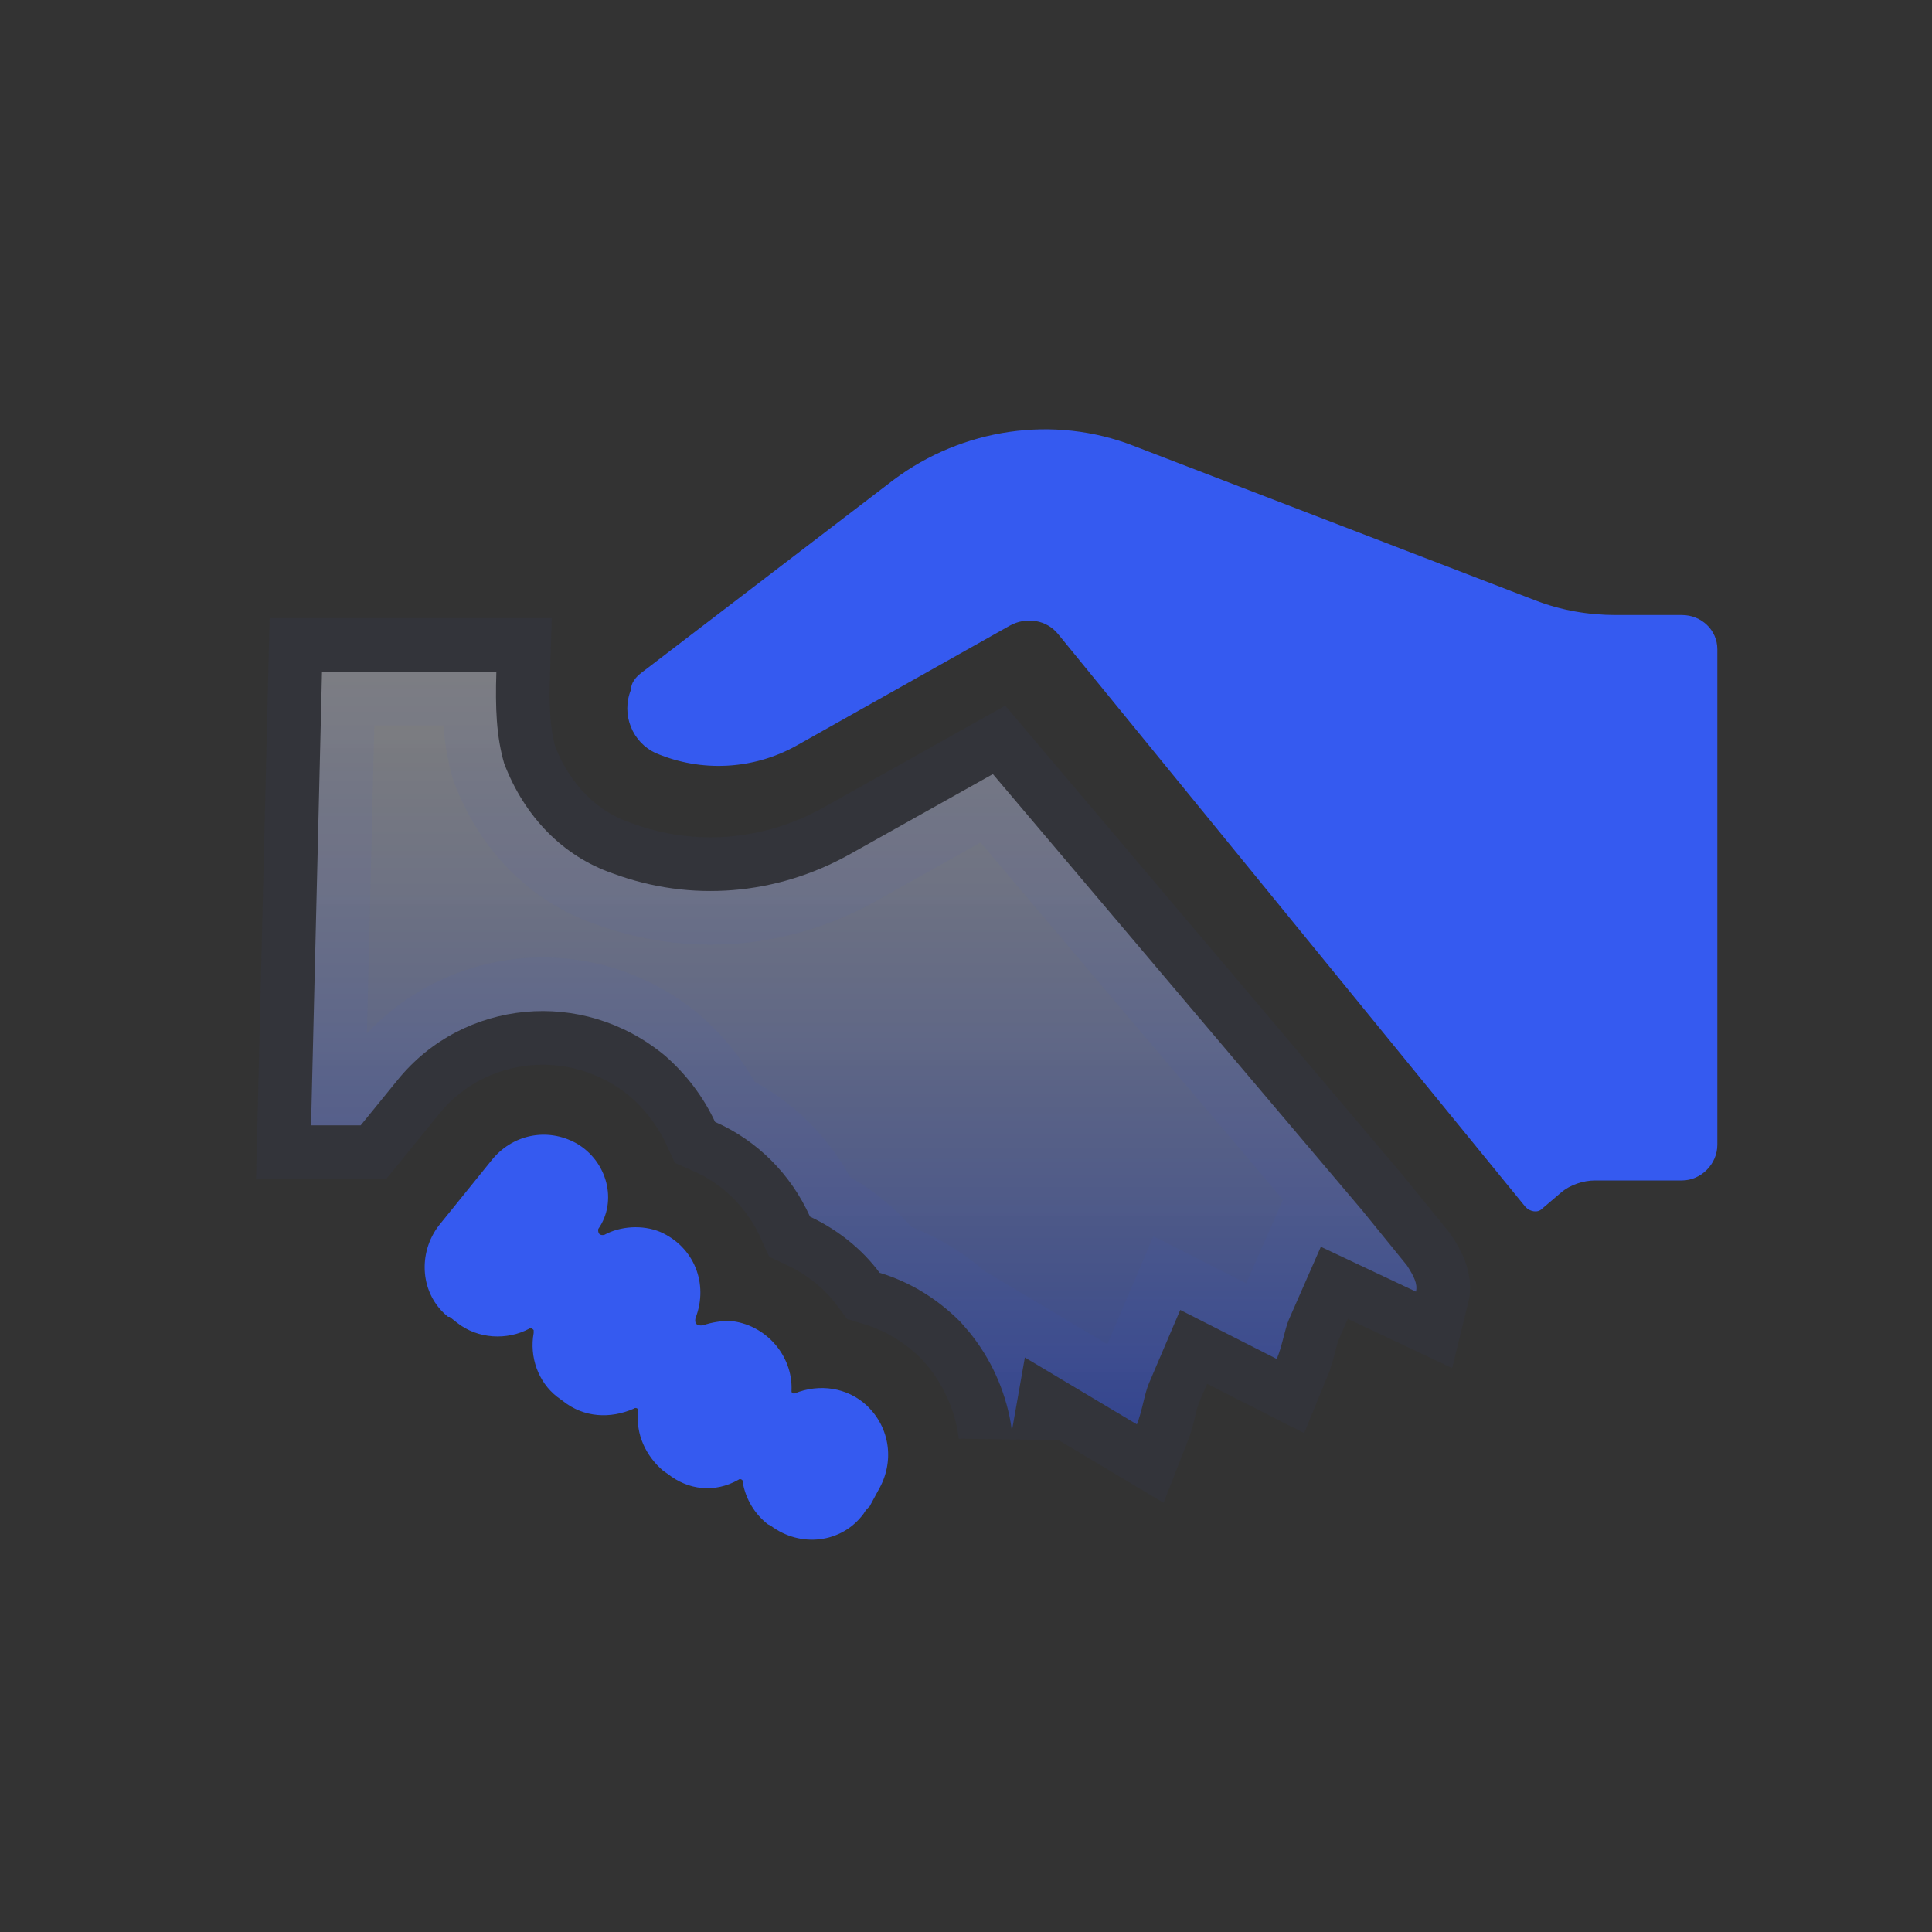
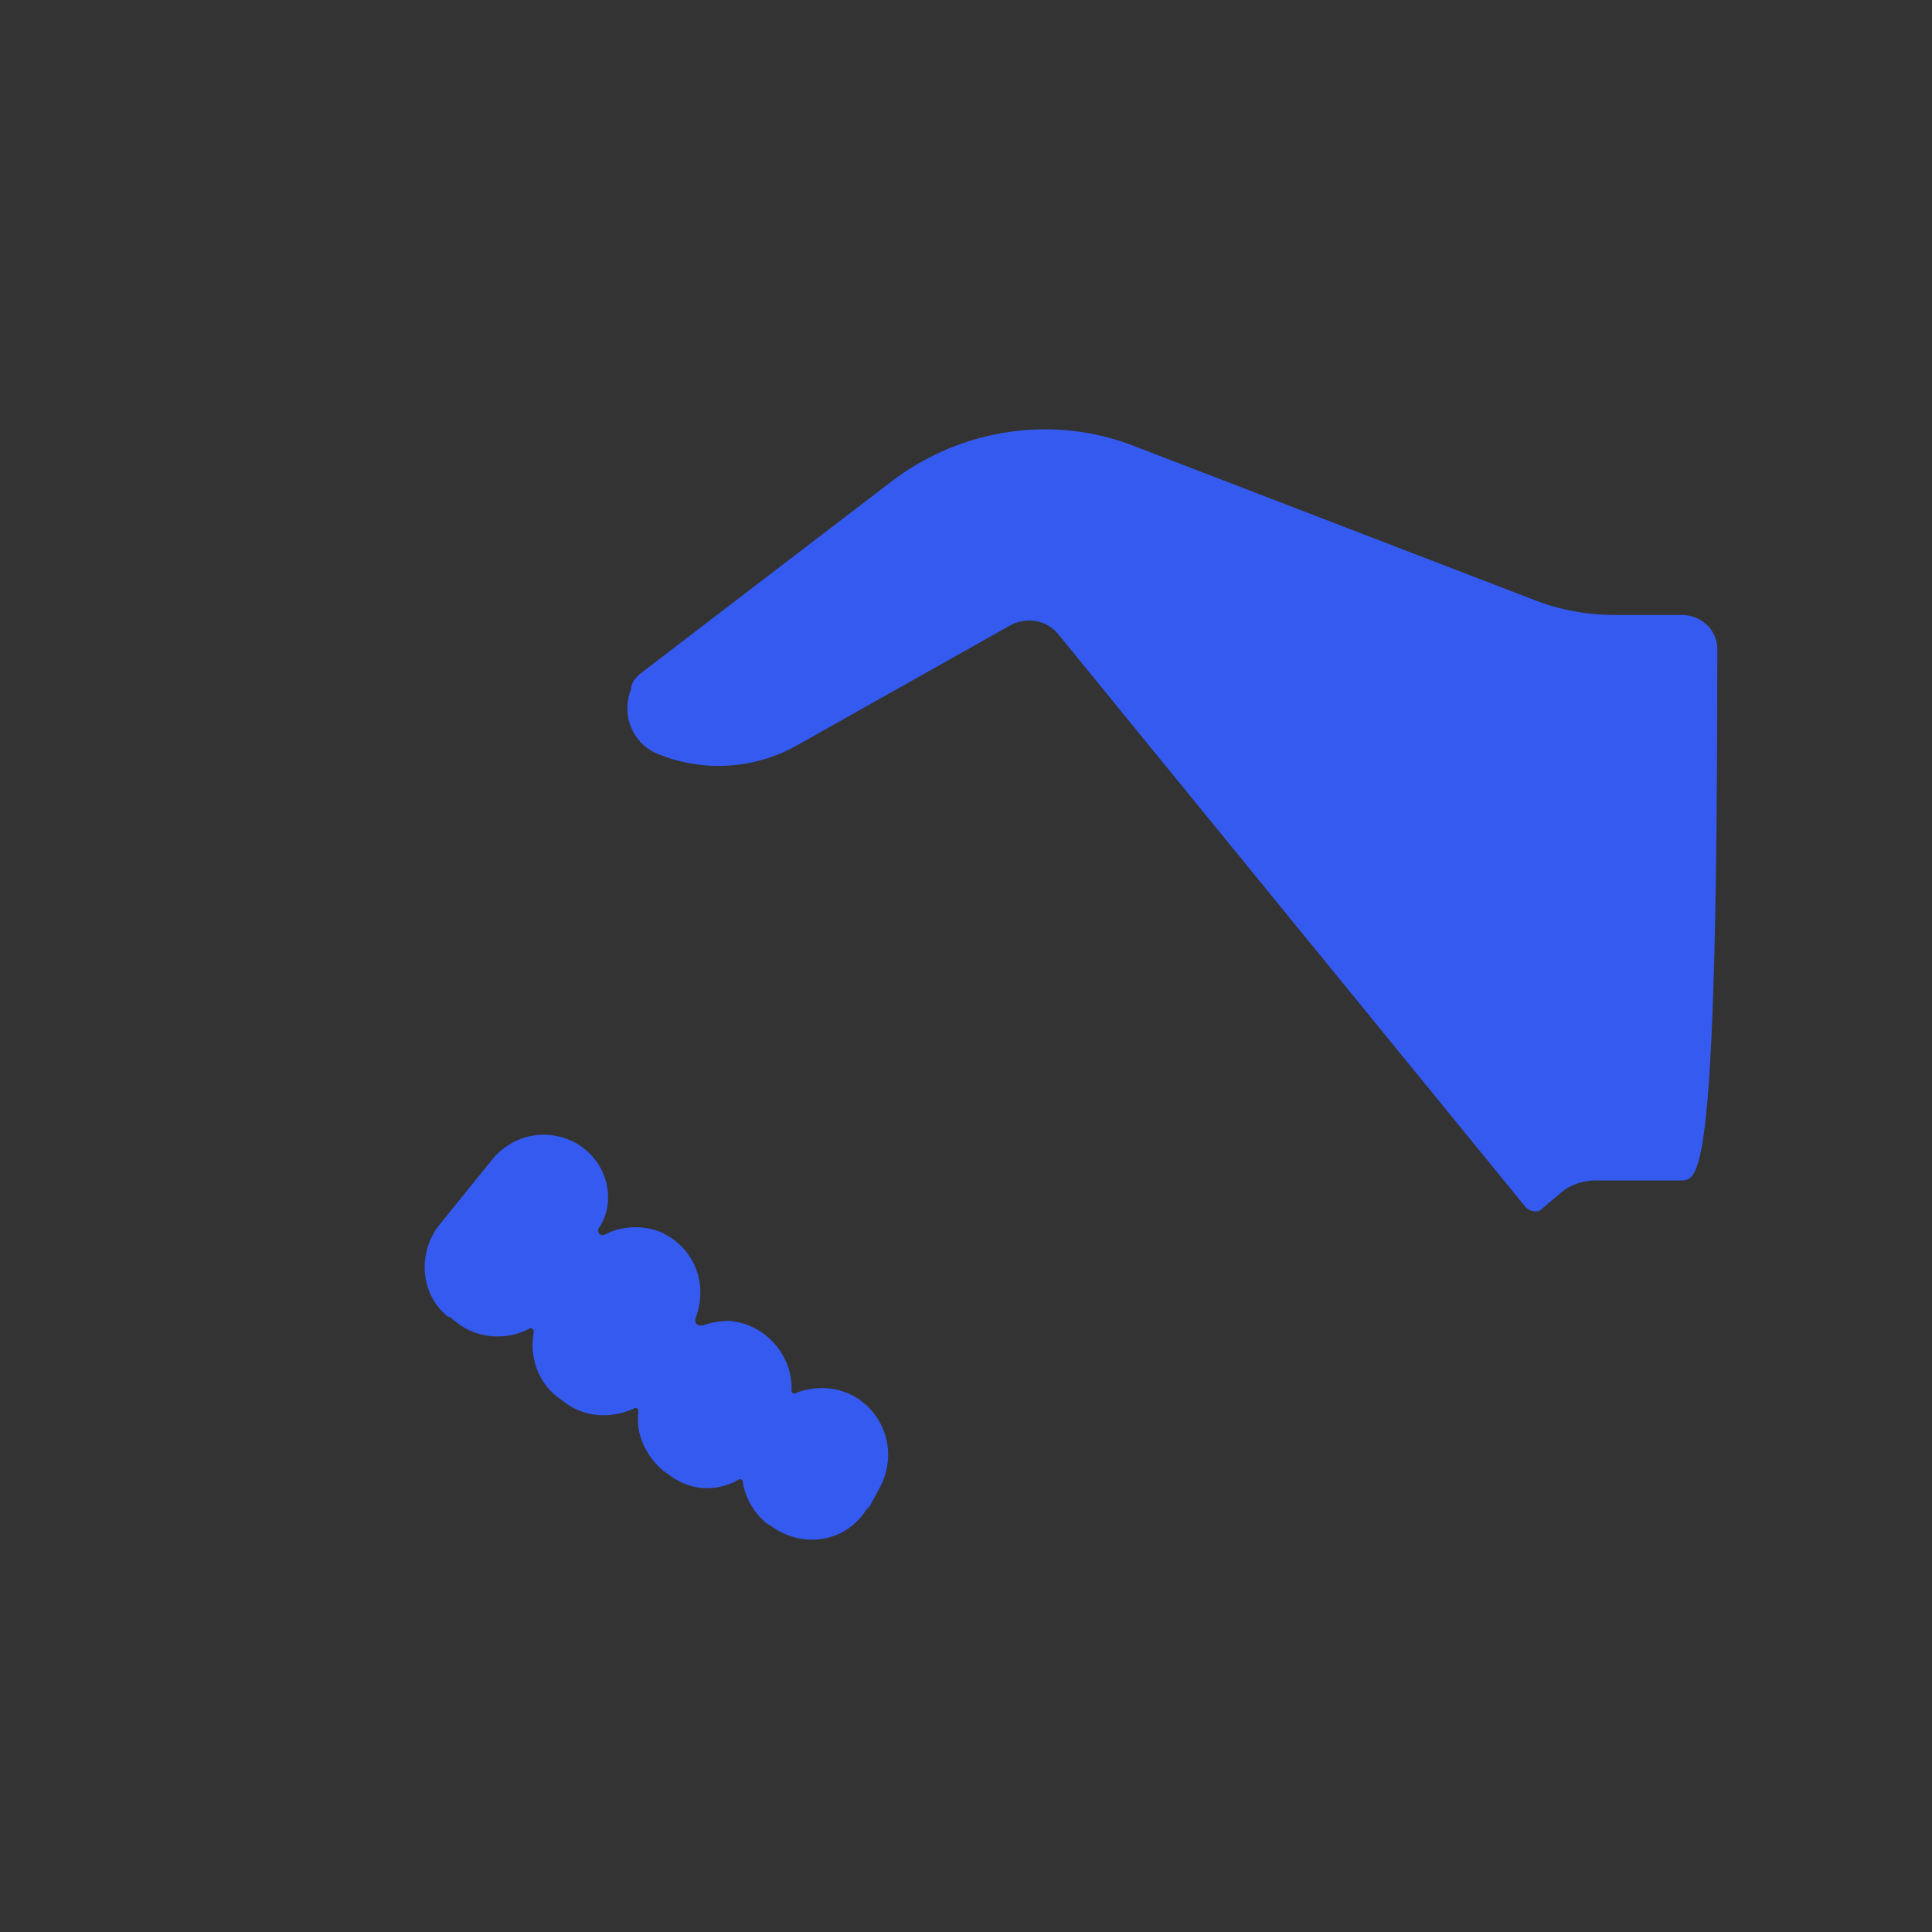
<svg xmlns="http://www.w3.org/2000/svg" width="36px" height="36px" viewBox="0 0 36 36" version="1.1">
  <rect x="0" y="0" width="36" height="36" fill="#333333" stroke="none" />
  <title>团队协作</title>
  <defs>
    <linearGradient x1="50%" y1="1.02981689e-13%" x2="50%" y2="100%" id="linearGradient-1">
      <stop stop-color="#FFFFFF" stop-opacity="0.373" offset="0%" />
      <stop stop-color="#355AF0" stop-opacity="0.468" offset="100%" />
      <stop stop-color="#779CF7" stop-opacity="0" offset="100%" />
    </linearGradient>
  </defs>
  <g id="页面-1" stroke="none" stroke-width="1" fill="none" fill-rule="evenodd">
    <g id="公司介绍" transform="translate(-153, -76)">
      <g id="团队协作" transform="translate(153, 76)">
        <rect id="矩形备份-2" x="0" y="0" width="36" height="36" />
        <g id="诚信合作握手" transform="translate(5, 8)">
-           <path d="M6.948,4.539 L11.646,0.945 C12.935,-0.021 14.639,-0.271 16.124,0.308 L23.595,3.182 C24.091,3.377 24.611,3.46 25.107,3.46 L26.342,3.46 C26.7,3.46 27,3.737 27,4.097 L27,13.332 C27,13.691 26.696,13.996 26.342,13.996 L24.722,13.996 C24.503,13.996 24.256,14.078 24.091,14.219 L23.733,14.524 C23.652,14.606 23.514,14.578 23.43,14.496 L14.723,3.823 C14.504,3.545 14.119,3.49 13.816,3.658 L9.834,5.898 C9.037,6.34 8.075,6.395 7.225,6.035 C6.786,5.84 6.567,5.316 6.759,4.847 C6.756,4.734 6.837,4.624 6.948,4.539 Z M5.74,13.304 C5.19,12.999 4.532,13.14 4.147,13.636 L3.186,14.825 C2.774,15.349 2.828,16.123 3.351,16.538 L3.378,16.538 L3.516,16.647 C3.901,16.952 4.451,16.98 4.863,16.757 C4.89,16.73 4.917,16.757 4.944,16.784 L4.944,16.839 C4.863,17.281 5.025,17.75 5.382,18.028 L5.494,18.11 C5.879,18.415 6.371,18.442 6.813,18.247 C6.84,18.22 6.894,18.247 6.894,18.274 L6.894,18.302 C6.84,18.716 7.033,19.131 7.36,19.408 L7.441,19.463 C7.826,19.768 8.318,19.823 8.76,19.573 C8.787,19.545 8.841,19.573 8.841,19.6 L8.841,19.627 C8.895,19.932 9.061,20.21 9.307,20.402 L9.361,20.429 C9.911,20.843 10.681,20.761 11.092,20.206 C11.119,20.152 11.173,20.097 11.204,20.069 L11.369,19.764 C11.673,19.24 11.588,18.603 11.15,18.189 C10.792,17.856 10.272,17.774 9.803,17.966 C9.776,17.966 9.776,17.966 9.749,17.939 L9.749,17.911 C9.776,17.247 9.253,16.668 8.595,16.613 C8.43,16.613 8.264,16.64 8.099,16.695 C7.907,16.723 7.961,16.558 7.961,16.558 C8.207,15.921 7.934,15.233 7.303,14.955 C6.972,14.818 6.56,14.846 6.26,15.01 C6.121,15.037 6.148,14.9 6.148,14.9 C6.51,14.383 6.317,13.636 5.74,13.304 L5.74,13.304 Z" id="形状" fill="#355AF0" />
-           <path d="M4.249,4.518 C4.228,5.181 4.247,5.718 4.395,6.228 C4.775,7.22 5.49,7.957 6.424,8.277 C7.876,8.814 9.459,8.68 10.815,7.929 L10.815,7.929 L13.501,6.424 L20.379,14.549 L21.216,15.579 C21.344,15.778 21.42,15.924 21.384,16.068 L21.384,16.068 L19.612,15.232 L19.021,16.578 C18.936,16.773 18.899,17.062 18.791,17.323 L18.791,17.323 L16.992,16.409 L16.409,17.776 C16.322,17.98 16.289,18.275 16.184,18.541 L16.184,18.541 L14.097,17.295 L13.855,18.663 L13.831,18.5 C13.723,17.894 13.461,17.312 13.056,16.816 L12.898,16.634 C12.455,16.188 11.942,15.883 11.39,15.716 C11.053,15.263 10.6,14.91 10.093,14.67 C9.736,13.877 9.107,13.25 8.324,12.905 C8.103,12.429 7.776,12.004 7.383,11.664 C6.614,11.031 5.682,10.771 4.784,10.855 C3.886,10.94 3.023,11.367 2.41,12.122 L2.41,12.122 L1.721,12.969 L0.796,12.969 L1,4.518 Z" id="路径" stroke-opacity="0.04" stroke="#355AF0" stroke-width="2" fill="url(#linearGradient-1)" />
+           <path d="M6.948,4.539 L11.646,0.945 C12.935,-0.021 14.639,-0.271 16.124,0.308 L23.595,3.182 C24.091,3.377 24.611,3.46 25.107,3.46 L26.342,3.46 C26.7,3.46 27,3.737 27,4.097 C27,13.691 26.696,13.996 26.342,13.996 L24.722,13.996 C24.503,13.996 24.256,14.078 24.091,14.219 L23.733,14.524 C23.652,14.606 23.514,14.578 23.43,14.496 L14.723,3.823 C14.504,3.545 14.119,3.49 13.816,3.658 L9.834,5.898 C9.037,6.34 8.075,6.395 7.225,6.035 C6.786,5.84 6.567,5.316 6.759,4.847 C6.756,4.734 6.837,4.624 6.948,4.539 Z M5.74,13.304 C5.19,12.999 4.532,13.14 4.147,13.636 L3.186,14.825 C2.774,15.349 2.828,16.123 3.351,16.538 L3.378,16.538 L3.516,16.647 C3.901,16.952 4.451,16.98 4.863,16.757 C4.89,16.73 4.917,16.757 4.944,16.784 L4.944,16.839 C4.863,17.281 5.025,17.75 5.382,18.028 L5.494,18.11 C5.879,18.415 6.371,18.442 6.813,18.247 C6.84,18.22 6.894,18.247 6.894,18.274 L6.894,18.302 C6.84,18.716 7.033,19.131 7.36,19.408 L7.441,19.463 C7.826,19.768 8.318,19.823 8.76,19.573 C8.787,19.545 8.841,19.573 8.841,19.6 L8.841,19.627 C8.895,19.932 9.061,20.21 9.307,20.402 L9.361,20.429 C9.911,20.843 10.681,20.761 11.092,20.206 C11.119,20.152 11.173,20.097 11.204,20.069 L11.369,19.764 C11.673,19.24 11.588,18.603 11.15,18.189 C10.792,17.856 10.272,17.774 9.803,17.966 C9.776,17.966 9.776,17.966 9.749,17.939 L9.749,17.911 C9.776,17.247 9.253,16.668 8.595,16.613 C8.43,16.613 8.264,16.64 8.099,16.695 C7.907,16.723 7.961,16.558 7.961,16.558 C8.207,15.921 7.934,15.233 7.303,14.955 C6.972,14.818 6.56,14.846 6.26,15.01 C6.121,15.037 6.148,14.9 6.148,14.9 C6.51,14.383 6.317,13.636 5.74,13.304 L5.74,13.304 Z" id="形状" fill="#355AF0" />
        </g>
      </g>
    </g>
  </g>
</svg>